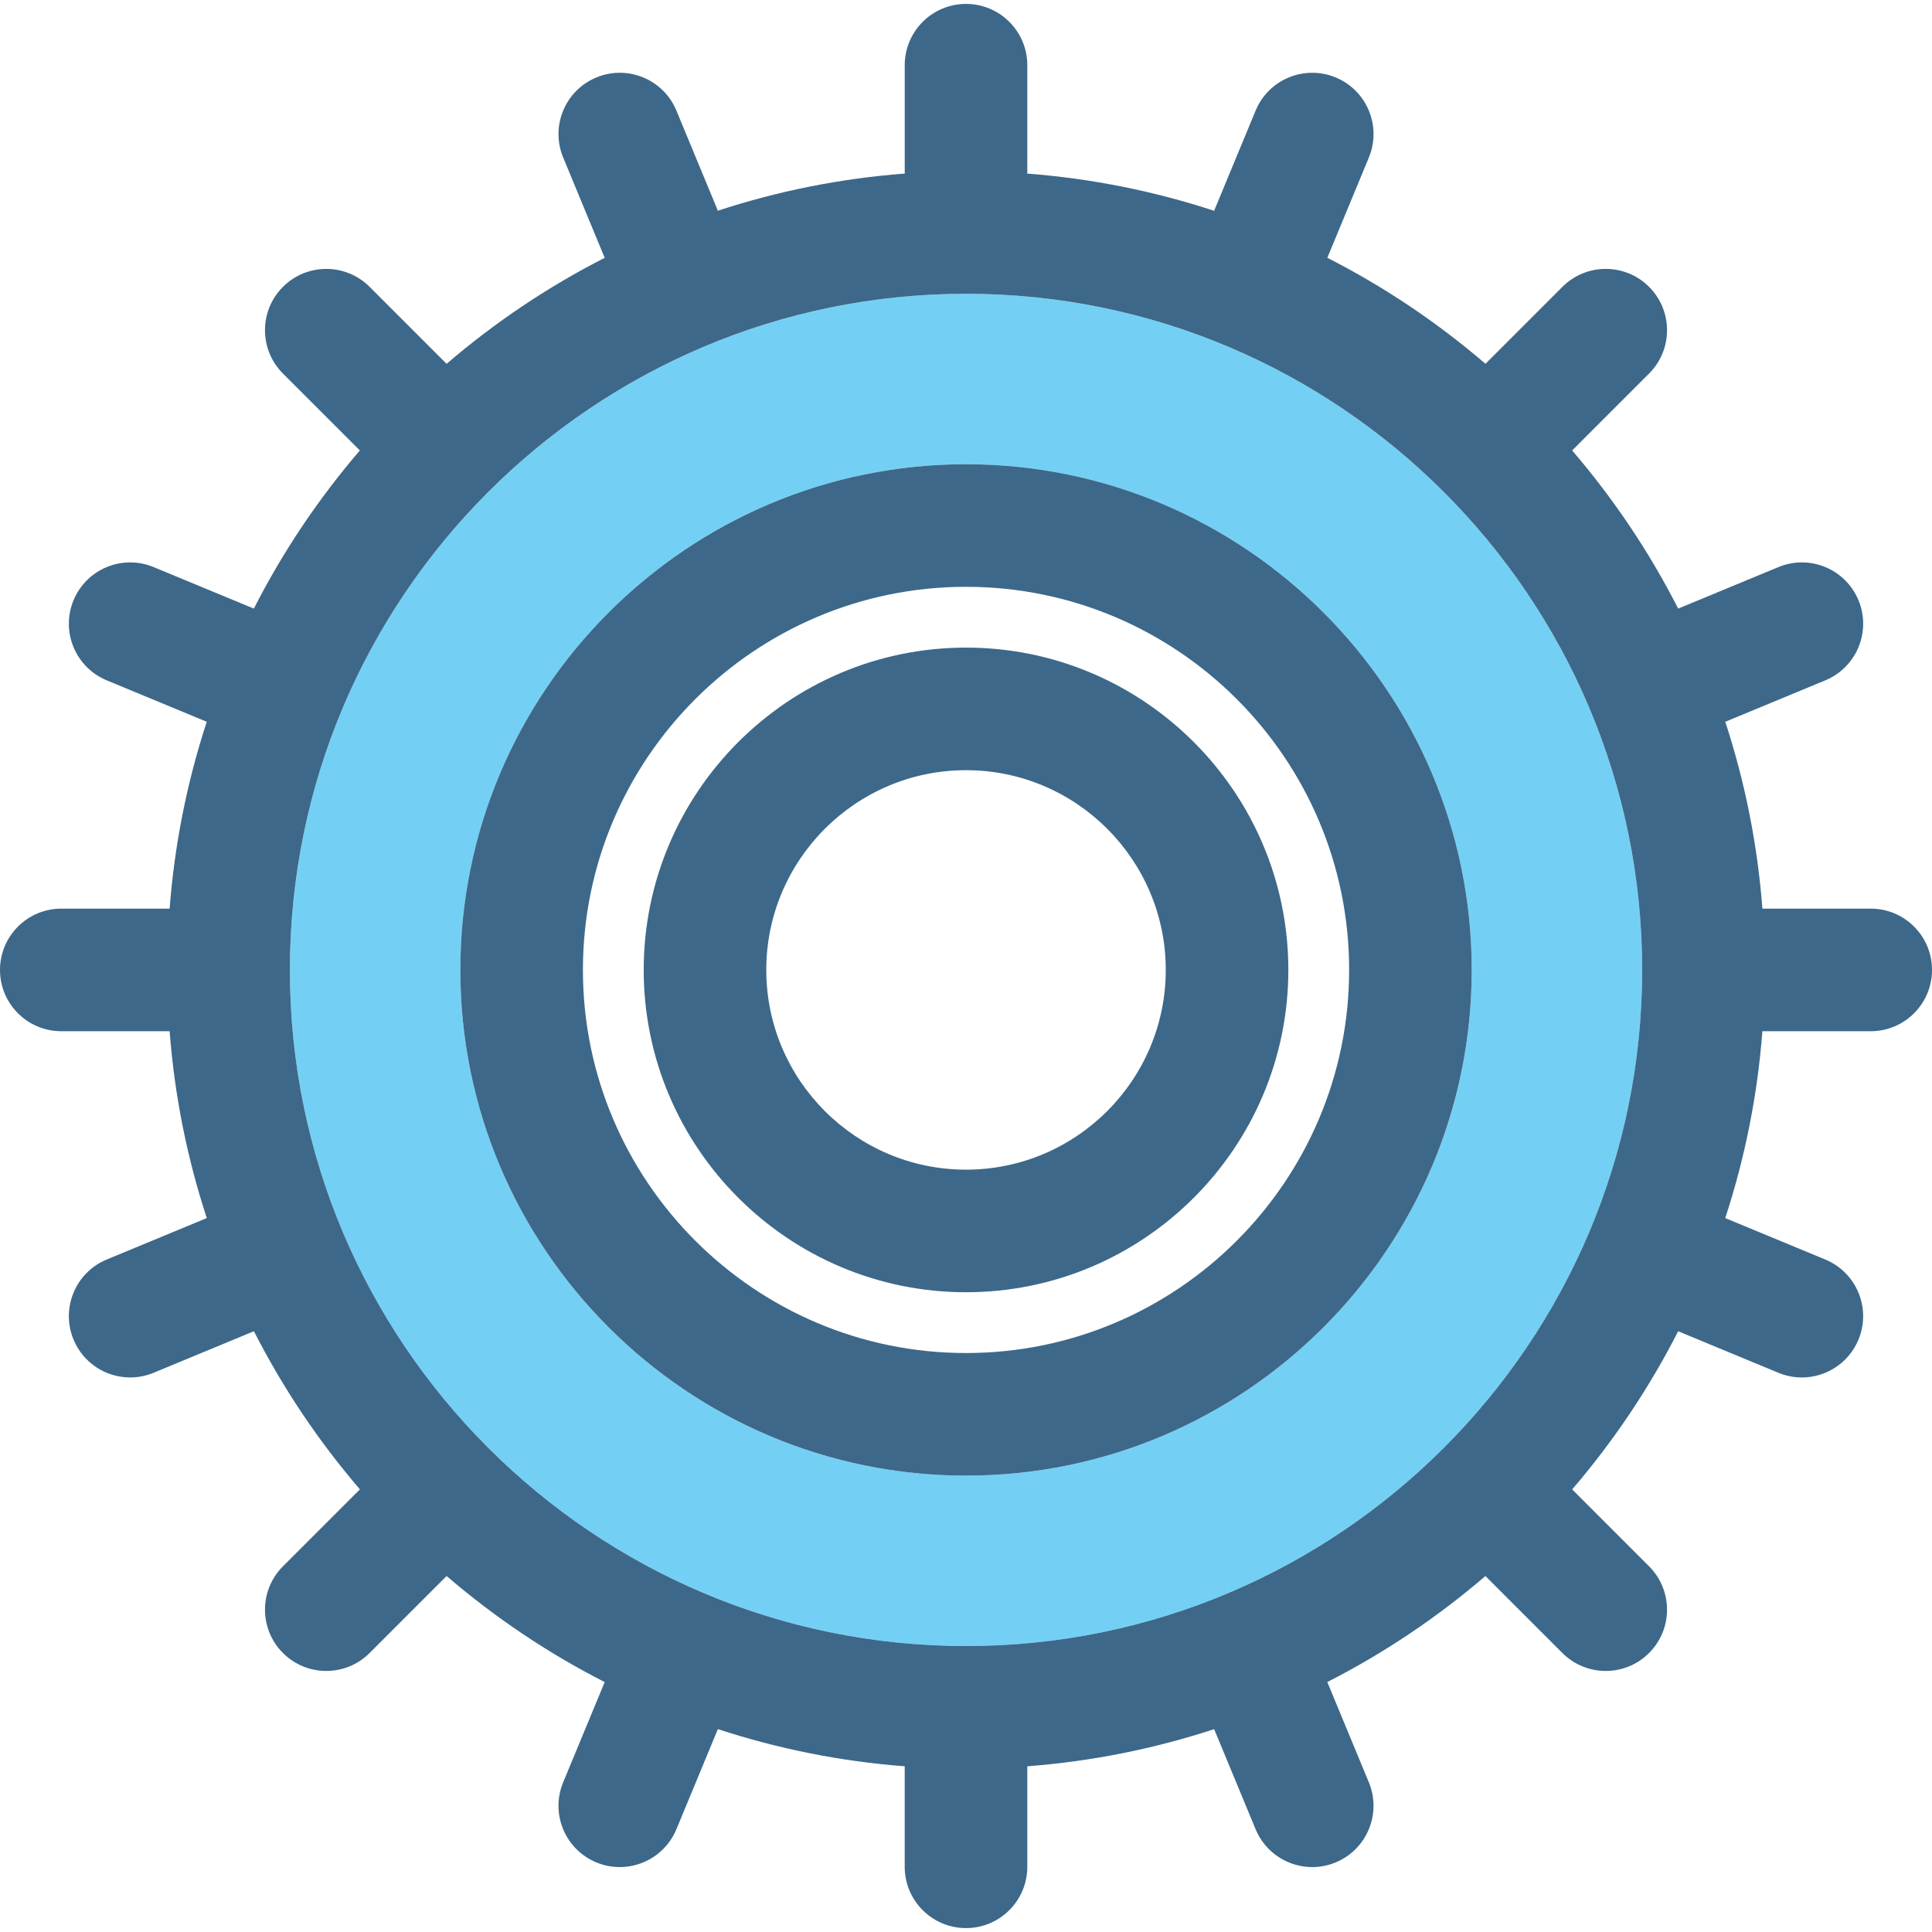
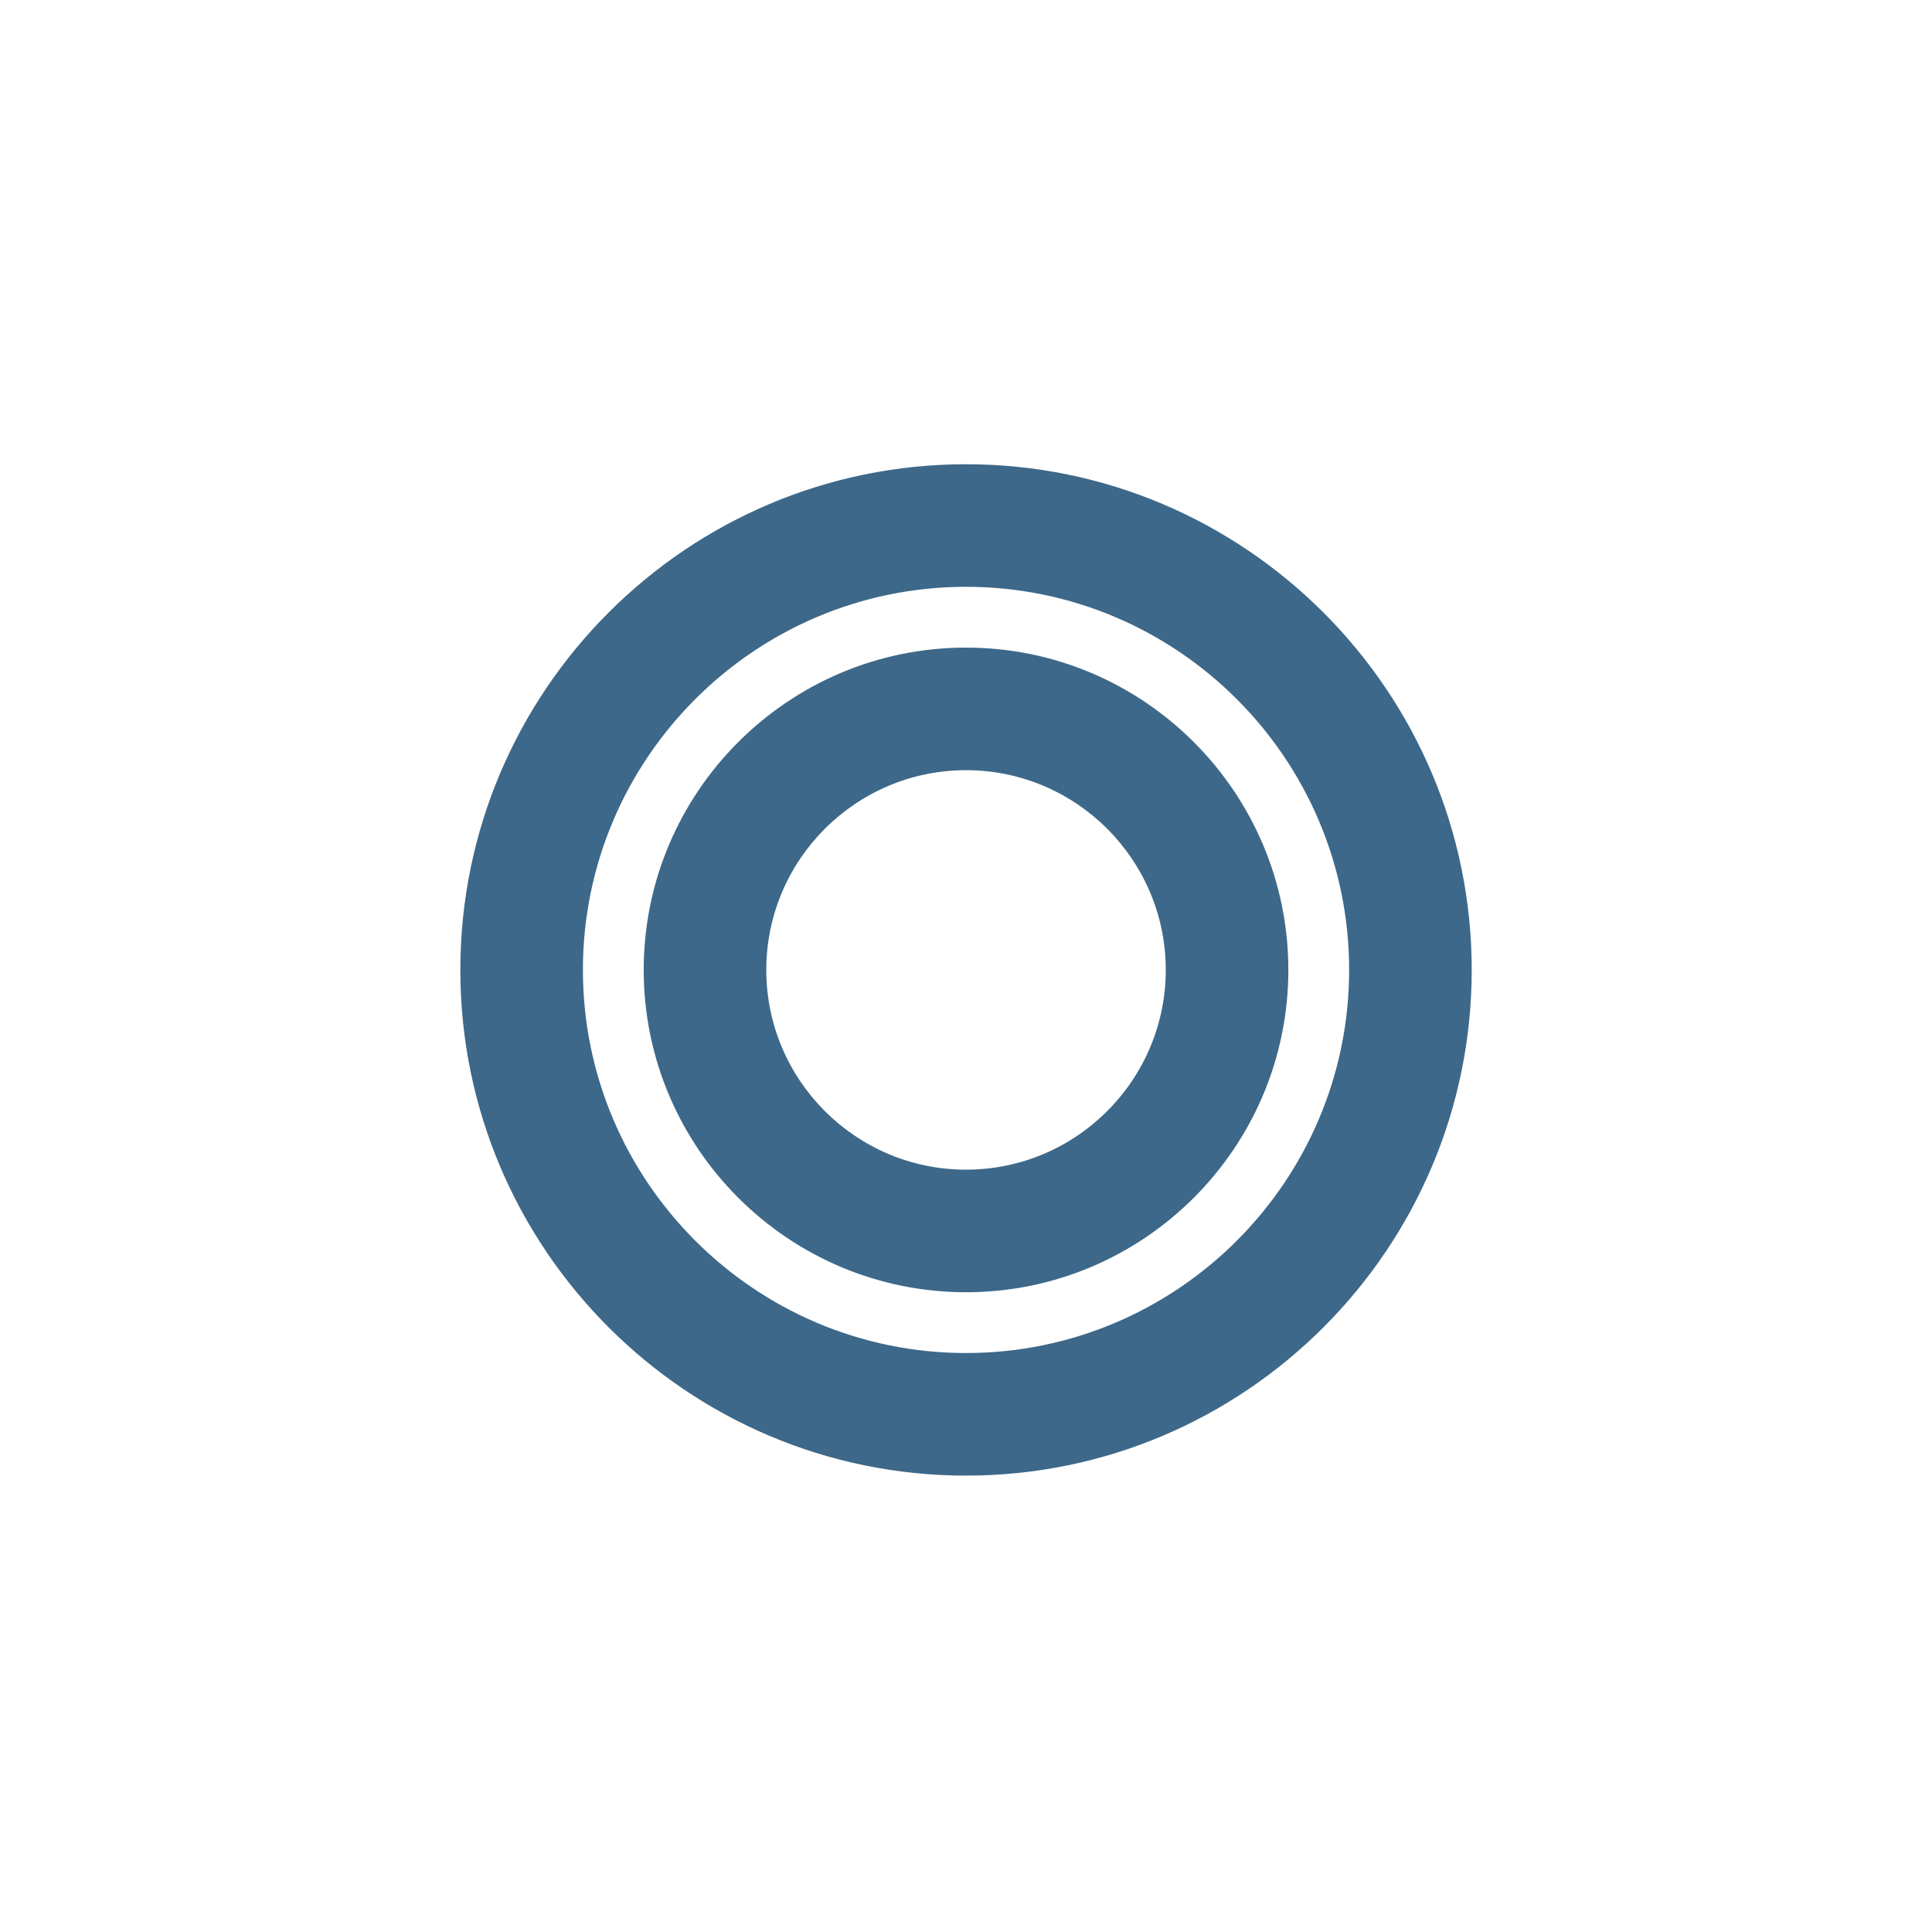
<svg xmlns="http://www.w3.org/2000/svg" height="800px" width="800px" version="1.1" id="Capa_1" viewBox="0 0 378.276 378.276" xml:space="preserve">
  <g>
    <g>
      <path style="fill:none;" d="M189.143,150.798c-21.565,0-39.108,17.543-39.108,39.109c0,21.564,17.544,39.107,39.108,39.107    s39.109-17.543,39.109-39.107C228.252,168.341,210.707,150.798,189.143,150.798z" />
      <path style="fill:none;" d="M189.144,114.896c-41.362,0-75.012,33.65-75.012,75.012c0,41.359,33.649,75.01,75.012,75.01    c41.36,0,75.011-33.65,75.011-75.01C264.154,148.546,230.504,114.896,189.144,114.896z M189.143,253.015    c-34.798,0-63.108-28.311-63.108-63.107c0-34.799,28.31-63.109,63.108-63.109c34.799,0,63.109,28.31,63.109,63.109    C252.252,224.705,223.941,253.015,189.143,253.015z" />
-       <path style="fill:#73D0F4;" d="M189.143,57.523c-72.996,0-132.383,59.387-132.383,132.383s59.386,132.383,132.383,132.383    s132.384-59.387,132.384-132.383S262.14,57.523,189.143,57.523z M189.144,288.917c-54.595,0-99.012-44.416-99.012-99.01    c0-54.596,44.417-99.012,99.012-99.012s99.011,44.416,99.011,99.012C288.154,244.501,243.738,288.917,189.144,288.917z" />
-       <path style="fill:#3D6889;" d="M366.281,177.906H345.07c-0.966-12.674-3.451-24.928-7.271-36.586l19.59-8.113    c6.123-2.537,9.03-9.557,6.494-15.68s-9.556-9.033-15.679-6.494l-19.625,8.129c-5.684-11.16-12.674-21.545-20.758-30.963    l15.061-15.063c4.687-4.688,4.687-12.285,0-16.971c-4.686-4.688-12.284-4.688-16.971,0l-15.063,15.063    c-9.42-8.082-19.807-15.07-30.963-20.754l8.131-19.63c2.536-6.123-0.371-13.143-6.494-15.679    c-6.123-2.537-13.143,0.371-15.679,6.494l-8.124,19.613c-11.662-3.82-23.918-6.32-36.599-7.285    c0.005-0.139,0.021-0.274,0.021-0.414V12.767c0-6.627-5.372-12-12-12c-6.627,0-12,5.373-12,12v20.807    c0,0.139,0.017,0.271,0.021,0.408c-12.689,0.967-24.959,3.453-36.626,7.281c-0.05-0.132-0.087-0.266-0.142-0.396l-7.955-19.207    c-2.536-6.123-9.557-9.031-15.678-6.495c-6.123,2.536-9.031,9.556-6.495,15.679l7.954,19.207c0.06,0.143,0.129,0.279,0.193,0.42    c-11.16,5.688-21.551,12.678-30.973,20.766L72.37,56.166c-4.687-4.687-12.285-4.687-16.971,0c-4.687,4.687-4.687,12.284,0,16.97    l15.059,15.059c-8.084,9.422-15.07,19.809-20.756,30.967l-19.625-8.129c-6.123-2.535-13.144,0.373-15.679,6.496    c-2.536,6.123,0.372,13.143,6.495,15.678l19.59,8.115c-3.818,11.656-6.305,23.912-7.272,36.586H12c-6.627,0-12,5.373-12,12    s5.373,12,12,12h21.211c0.967,12.676,3.455,24.93,7.278,36.584l-19.597,8.115c-6.123,2.537-9.03,9.557-6.494,15.68    c1.914,4.621,6.382,7.41,11.092,7.41c1.529,0,3.085-0.293,4.586-0.916l19.637-8.133c5.688,11.154,12.67,21.543,20.754,30.961    l-15.068,15.068c-4.687,4.688-4.687,12.285,0,16.971c2.343,2.344,5.414,3.516,8.484,3.516c3.072,0,6.143-1.172,8.486-3.516    l15.072-15.072c9.42,8.084,19.797,15.082,30.955,20.766l-8.131,19.629c-2.536,6.123,0.371,13.143,6.494,15.678    c1.502,0.623,3.057,0.916,4.588,0.916c4.709,0,9.177-2.789,11.091-7.41l8.118-19.602c11.656,3.818,23.908,6.311,36.582,7.277    v19.68c0,6.627,5.373,12,12,12s12-5.373,12-12v-19.68c12.674-0.967,24.93-3.449,36.584-7.273l8.118,19.598    c1.914,4.621,6.382,7.41,11.091,7.41c1.53,0,3.086-0.295,4.588-0.916c6.123-2.537,9.03-9.557,6.494-15.68l-8.133-19.633    c11.154-5.688,21.54-12.674,30.958-20.758l15.07,15.07c2.343,2.344,5.414,3.516,8.485,3.516s6.142-1.172,8.485-3.516    c4.687-4.686,4.687-12.283,0-16.971l-15.057-15.059c8.082-9.418,15.068-19.807,20.754-30.965l19.625,8.131    c1.502,0.621,3.057,0.916,4.588,0.916c4.709,0,9.177-2.789,11.091-7.41c2.536-6.123-0.371-13.143-6.494-15.68l-19.591-8.115    c3.819-11.658,6.305-23.914,7.271-36.588h21.211c6.627,0,12-5.373,12-12C378.281,183.279,372.908,177.906,366.281,177.906z     M189.143,322.289c-72.996,0-132.383-59.387-132.383-132.383S116.146,57.523,189.143,57.523s132.384,59.387,132.384,132.383    S262.14,322.289,189.143,322.289z" />
      <path style="fill:#3D6889;" d="M189.144,90.896c-54.595,0-99.012,44.416-99.012,99.012c0,54.594,44.417,99.01,99.012,99.01    s99.011-44.416,99.011-99.01C288.154,135.312,243.738,90.896,189.144,90.896z M189.144,264.917    c-41.362,0-75.012-33.65-75.012-75.01c0-41.361,33.649-75.012,75.012-75.012c41.36,0,75.011,33.65,75.011,75.012    C264.154,231.267,230.504,264.917,189.144,264.917z" />
      <path style="fill:#3D6889;" d="M189.143,126.798c-34.798,0-63.108,28.31-63.108,63.109c0,34.797,28.31,63.107,63.108,63.107    c34.799,0,63.109-28.311,63.109-63.107C252.252,155.109,223.941,126.798,189.143,126.798z M189.143,229.015    c-21.565,0-39.108-17.543-39.108-39.107c0-21.566,17.544-39.109,39.108-39.109s39.109,17.543,39.109,39.109    C228.252,211.472,210.707,229.015,189.143,229.015z" />
    </g>
  </g>
</svg>